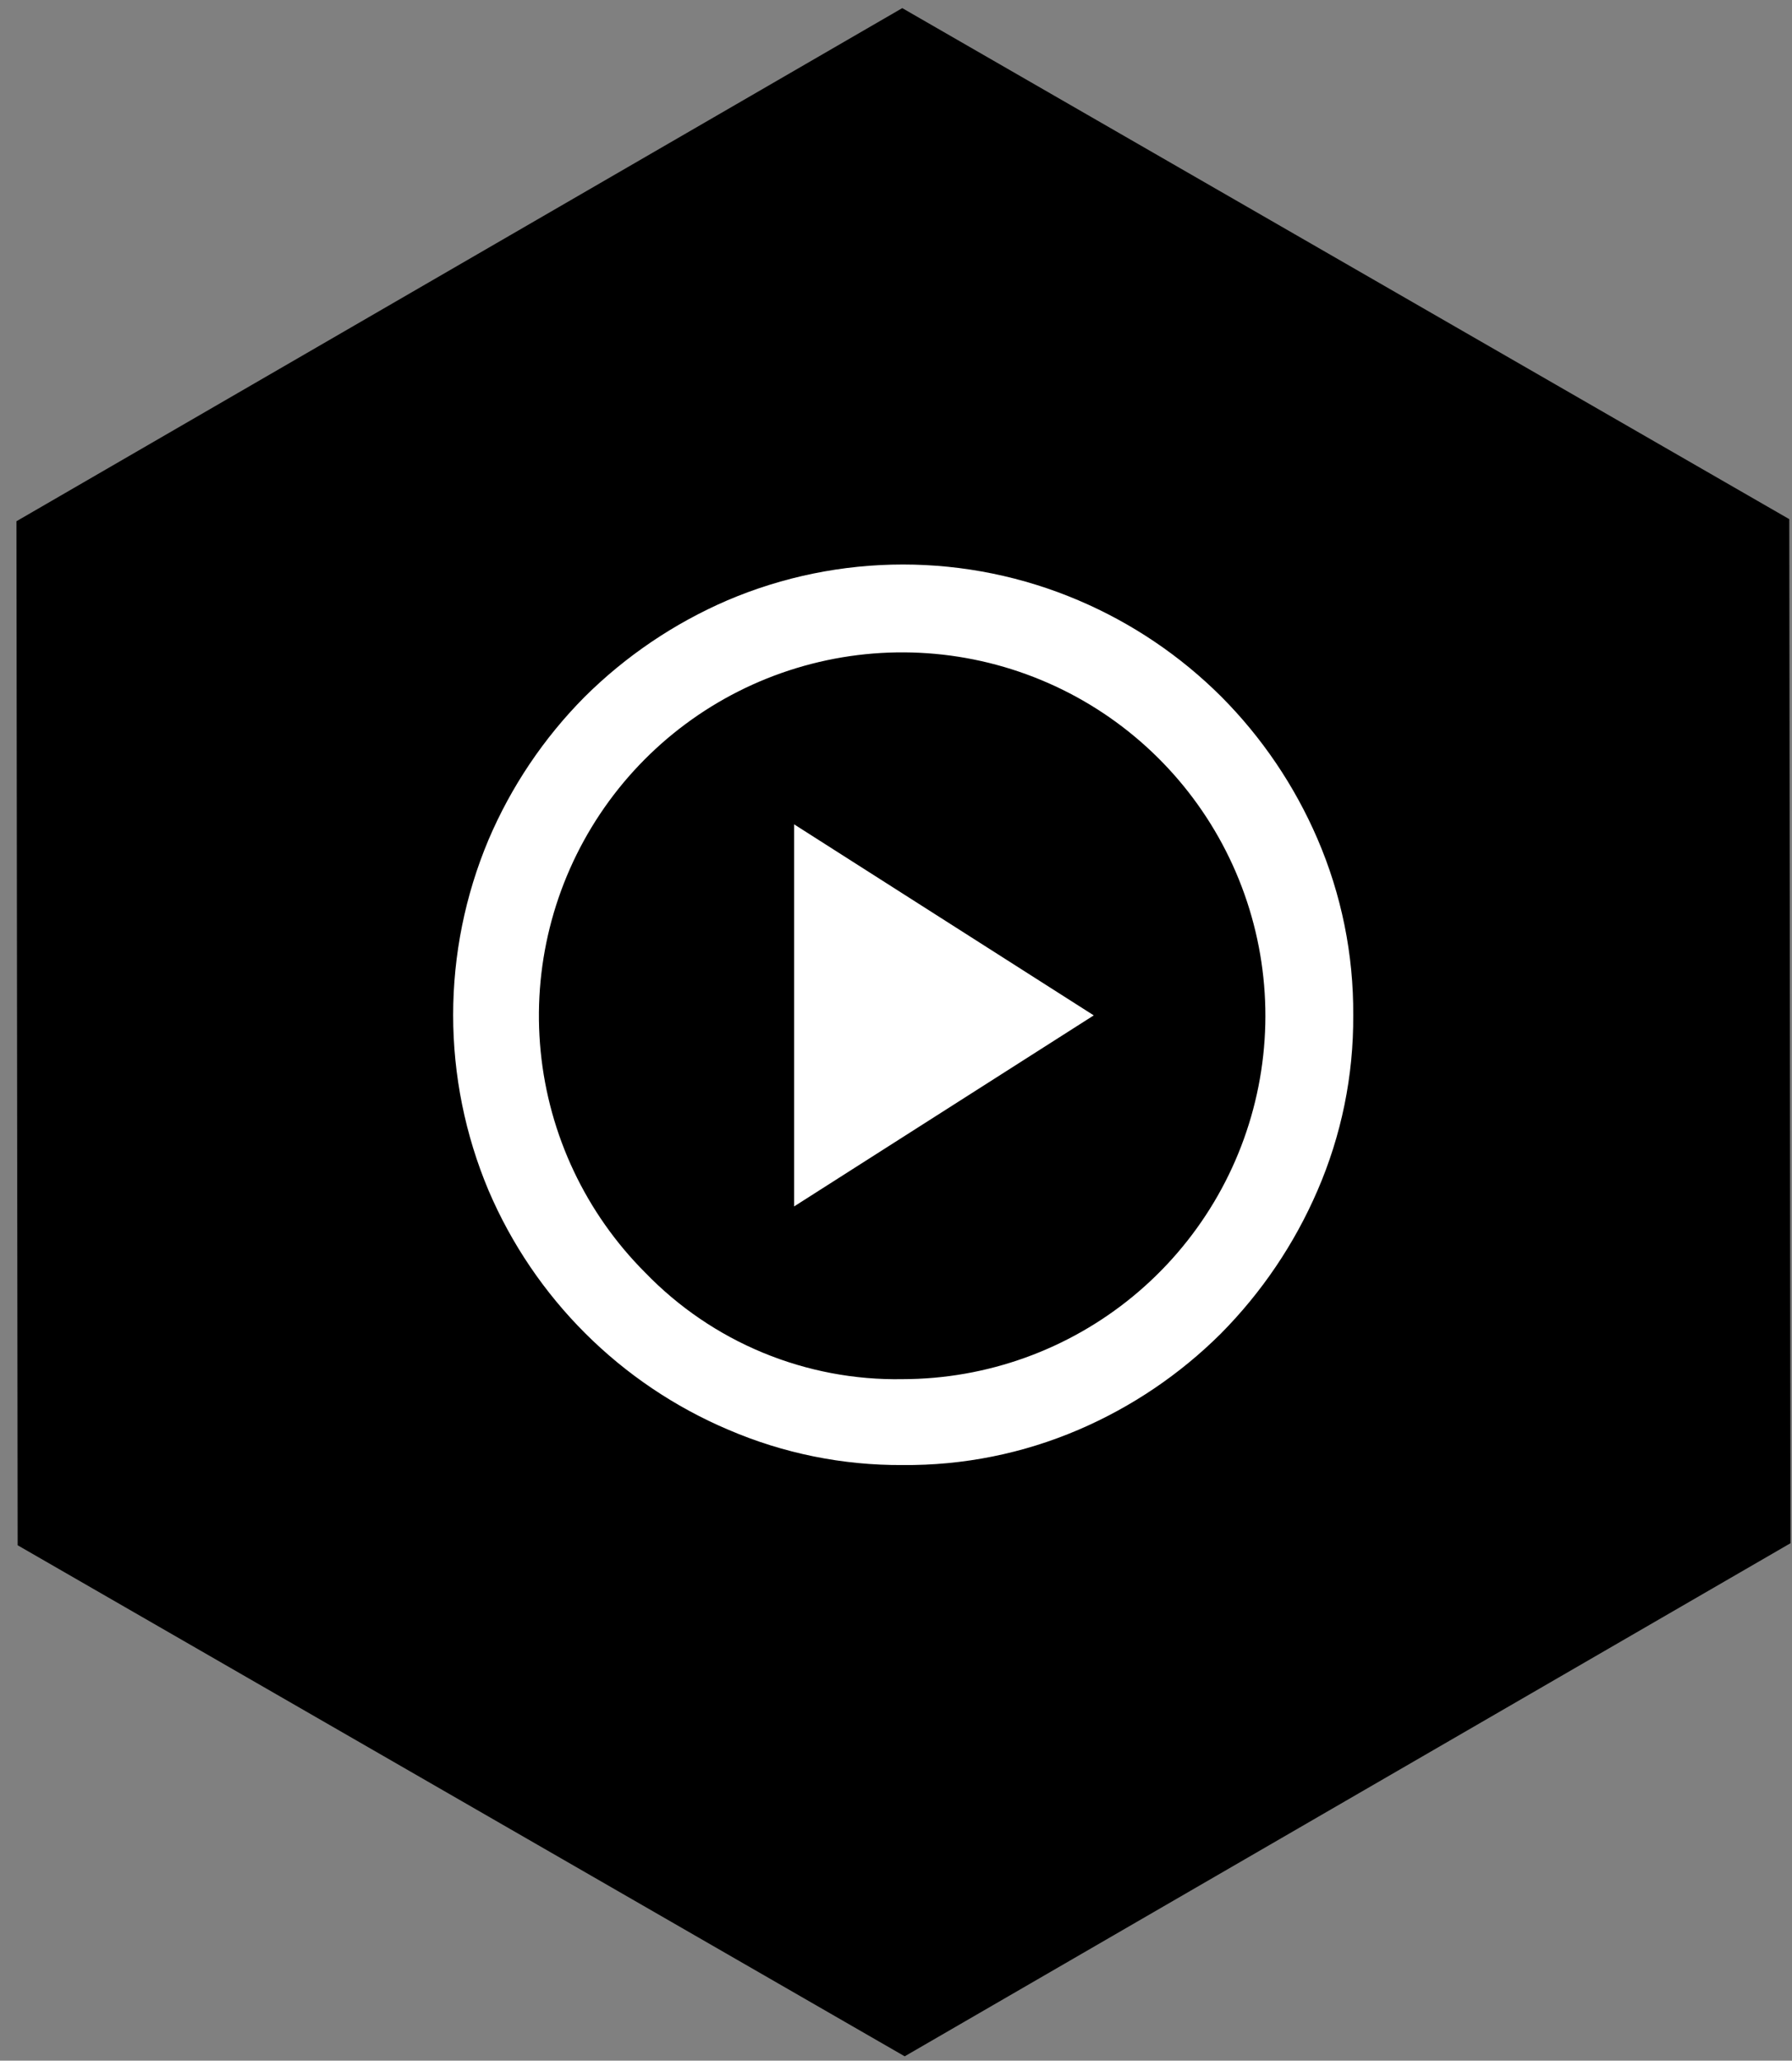
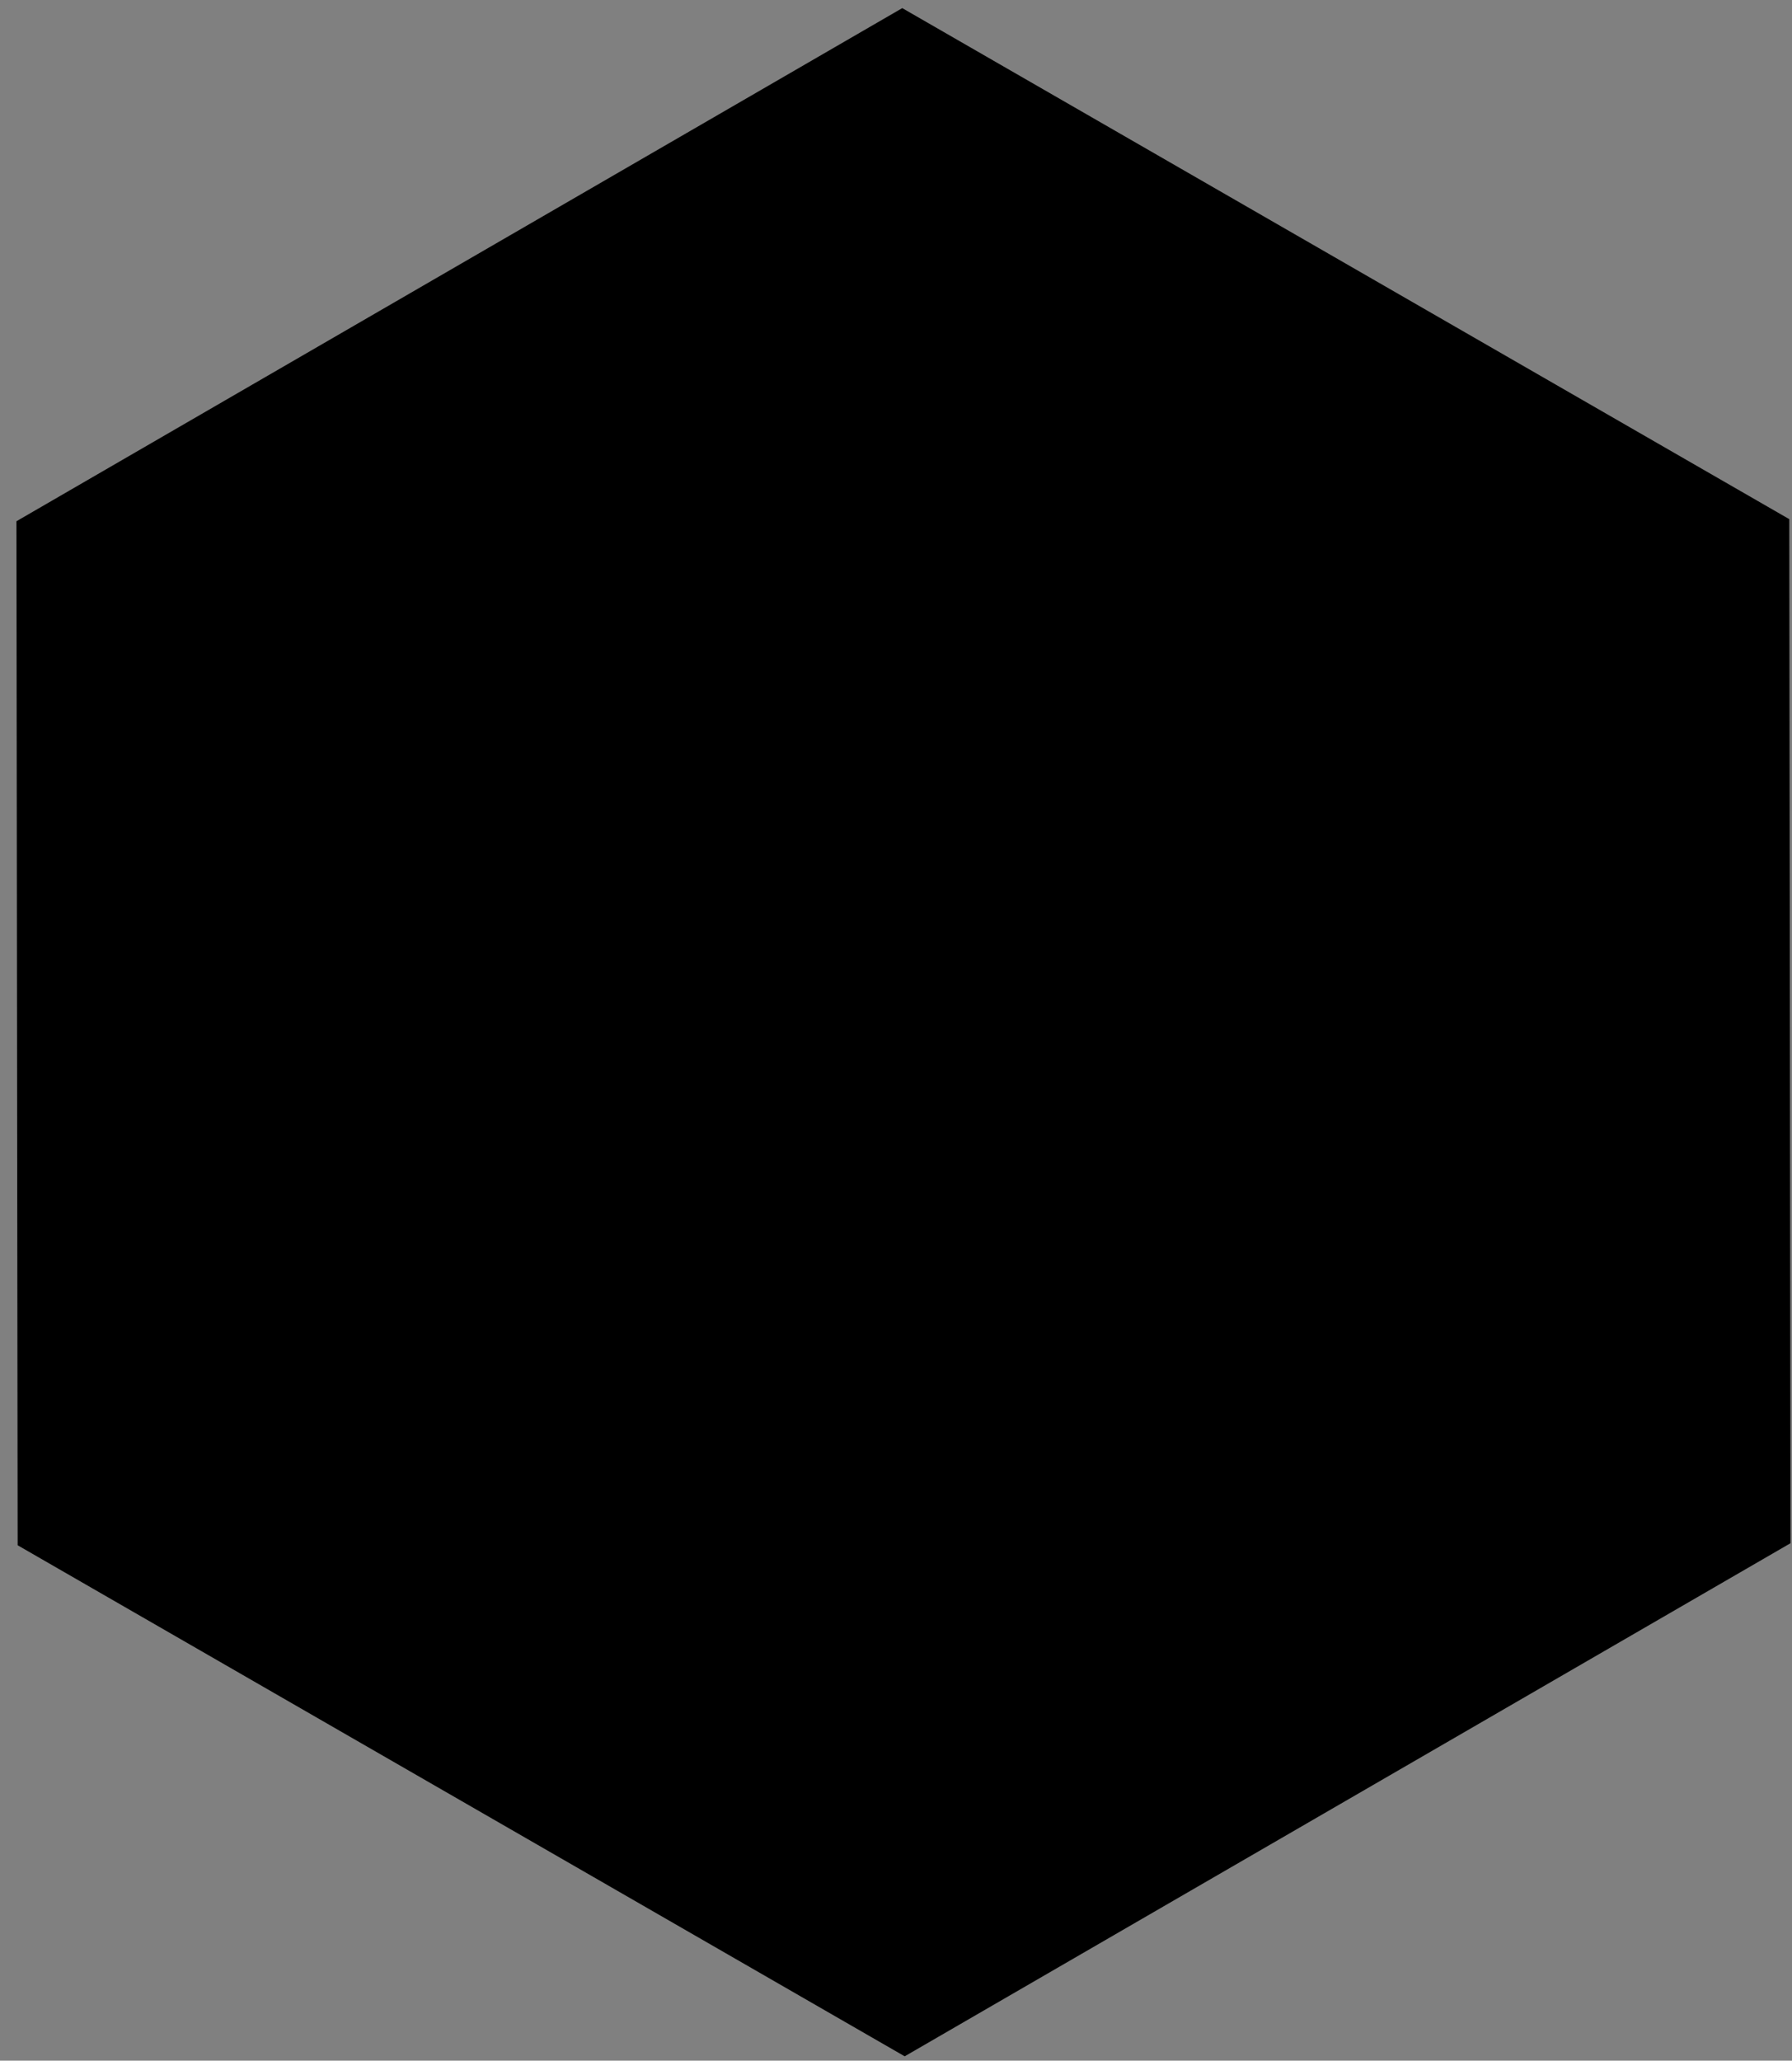
<svg xmlns="http://www.w3.org/2000/svg" width="87" height="100" viewBox="0 0 87 100" fill="none">
  <rect x="0" y="0" width="87" height="100" fill="#808080" stroke="none" />
  <path d="M43.804 0.394L86.869 25.194L86.928 74.888L43.922 99.788L0.857 74.988L0.798 25.295L43.804 0.394Z" fill="black" />
-   <path d="M38.552 58.546L53.101 49.274L38.552 40.002V58.546ZM43.823 71.095C40.915 71.114 38.035 70.531 35.363 69.383C30.123 67.161 25.948 62.995 23.714 57.759C22.583 55.068 22 52.178 22 49.259C22 46.34 22.583 43.45 23.714 40.759C24.815 38.173 26.398 35.819 28.378 33.823C30.374 31.84 32.725 30.25 35.309 29.135C38.005 27.986 40.905 27.394 43.836 27.394C46.766 27.394 49.667 27.986 52.363 29.135C54.95 30.236 57.303 31.822 59.294 33.808C61.268 35.792 62.85 38.13 63.958 40.699C65.126 43.405 65.719 46.325 65.698 49.272C65.717 52.2 65.124 55.1 63.958 57.785C62.841 60.37 61.249 62.722 59.267 64.721C57.281 66.696 54.94 68.277 52.367 69.38C49.668 70.538 46.759 71.122 43.823 71.095ZM43.823 66.927C47.902 66.922 51.853 65.502 55.003 62.911C58.153 60.319 60.307 56.716 61.098 52.715C61.89 48.713 61.27 44.561 59.344 40.965C57.418 37.37 54.305 34.553 50.535 32.995C46.766 31.437 42.572 31.233 38.67 32.42C34.767 33.606 31.396 36.108 29.131 39.501C26.867 42.894 25.848 46.966 26.249 51.025C26.65 55.085 28.445 58.879 31.33 61.763C32.947 63.435 34.89 64.756 37.039 65.644C39.189 66.532 41.498 66.97 43.823 66.927Z" fill="white" />
</svg>